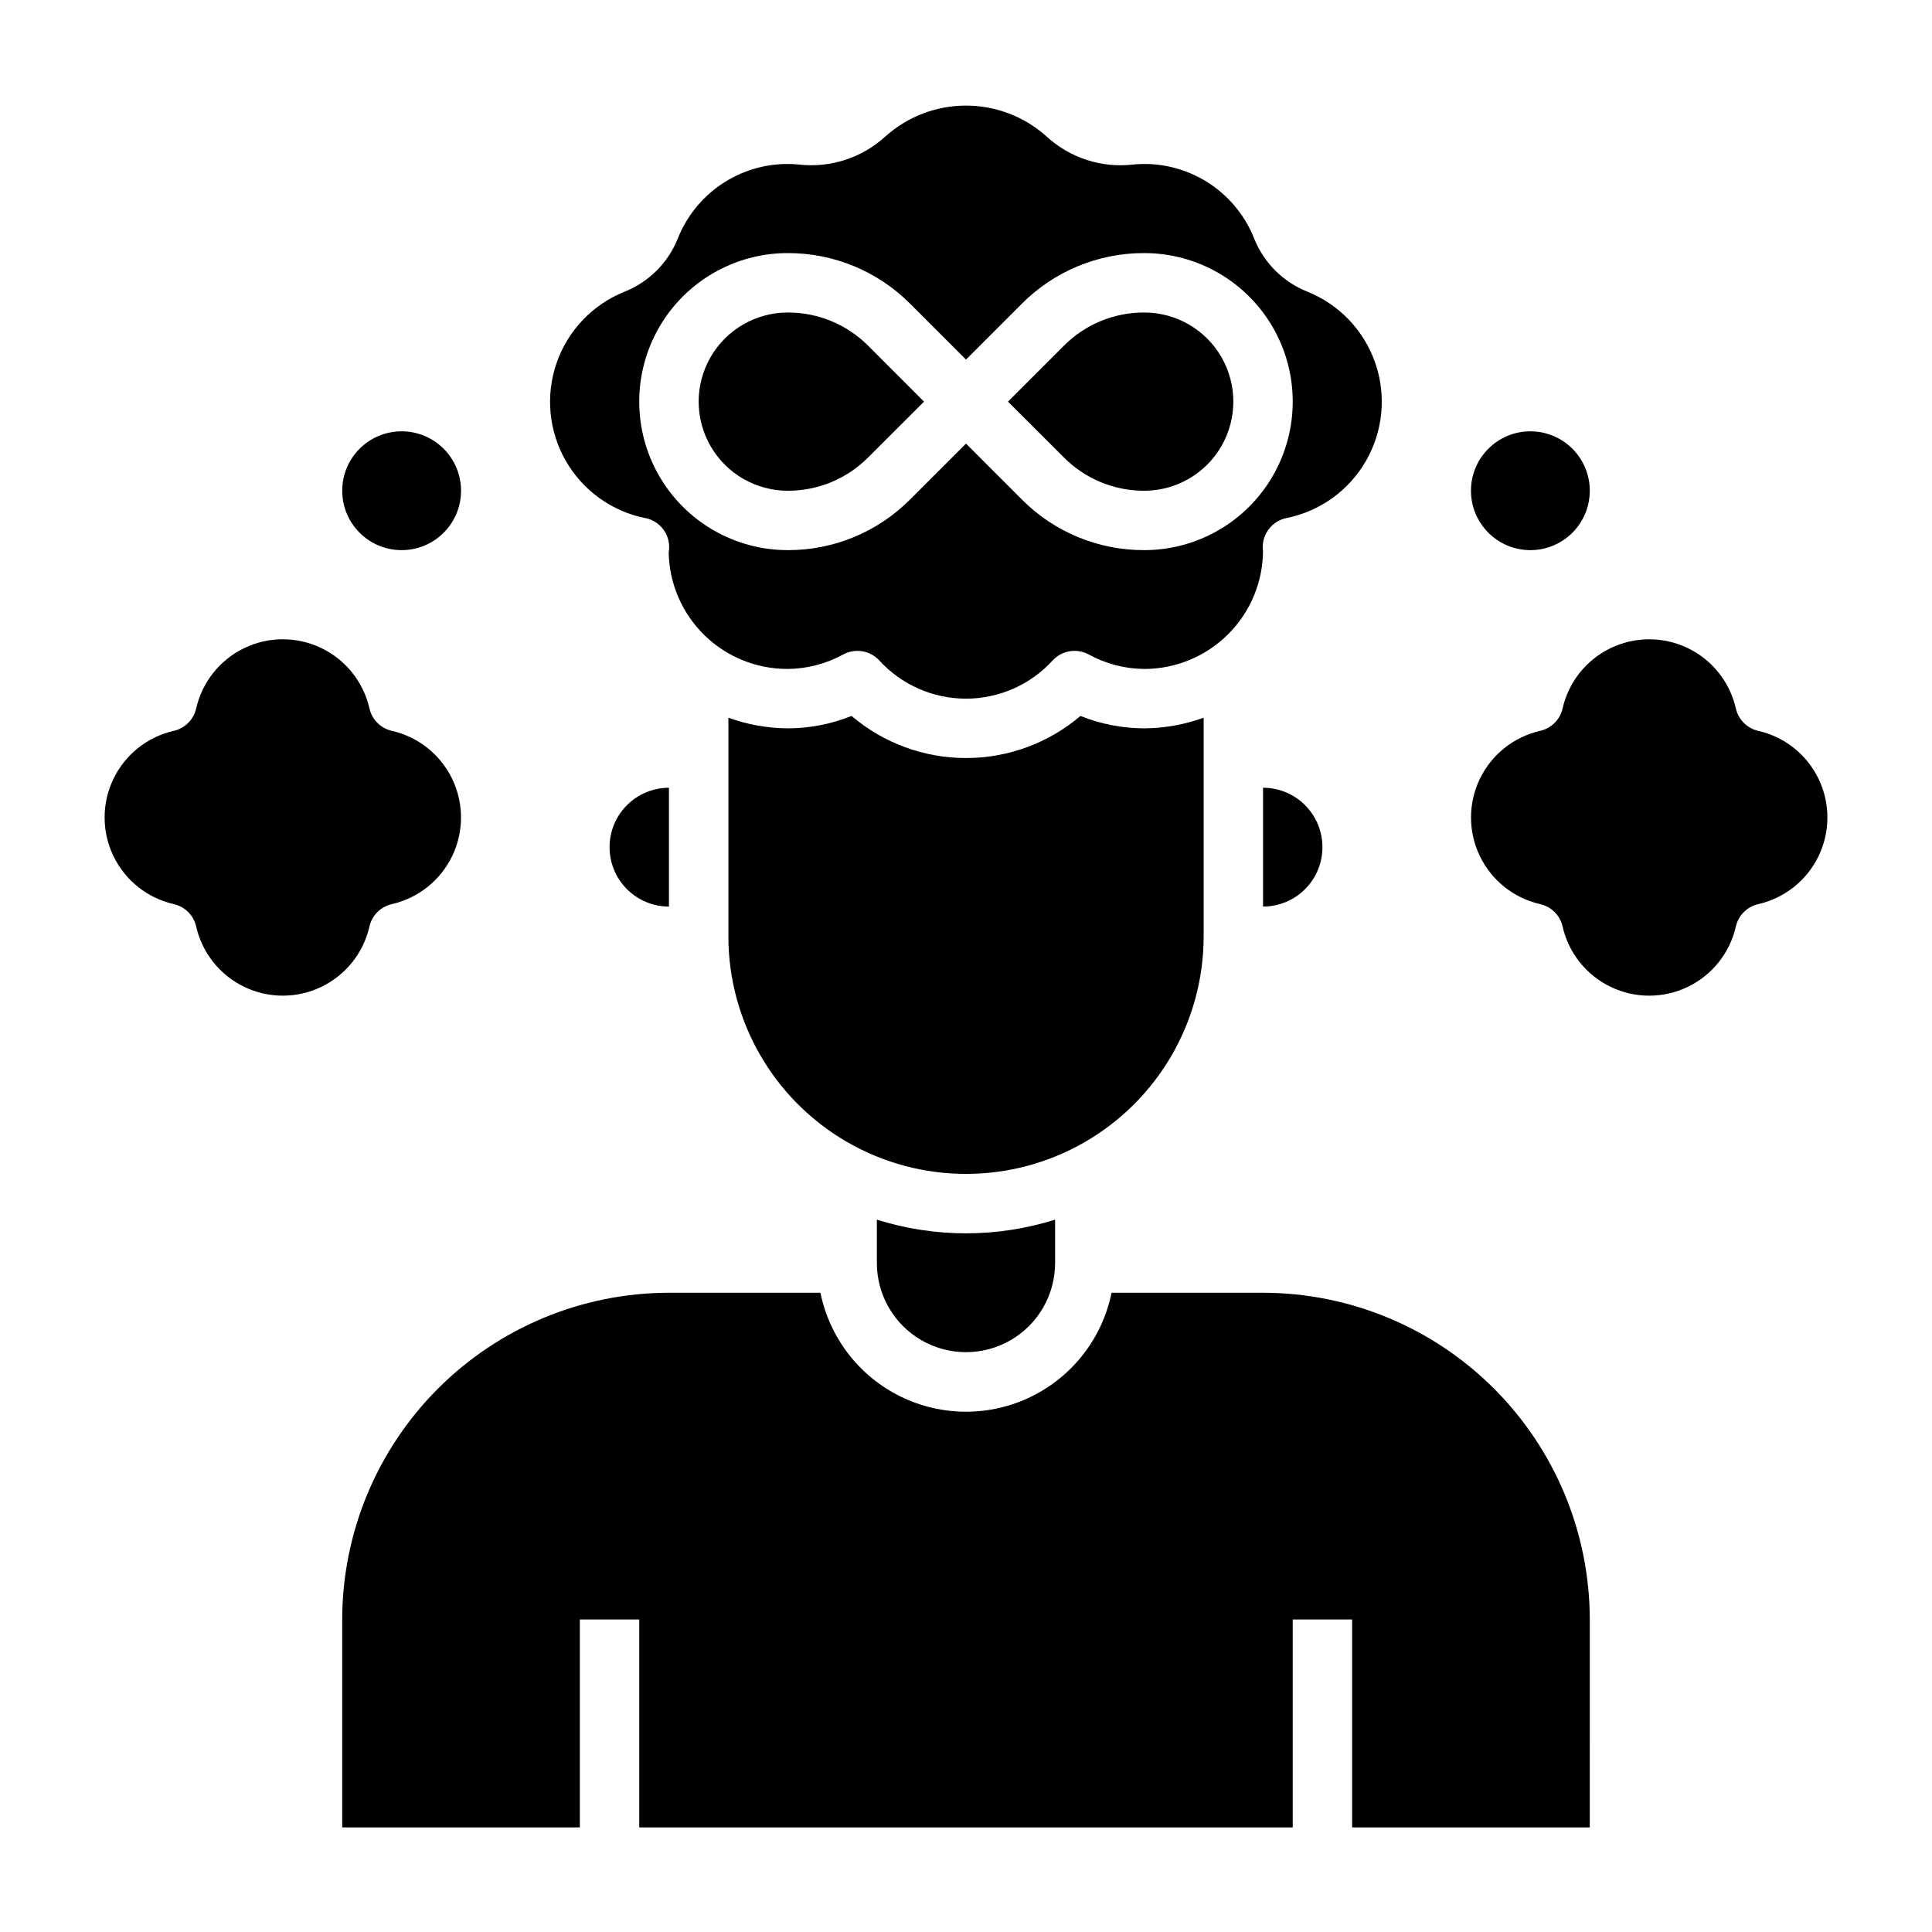
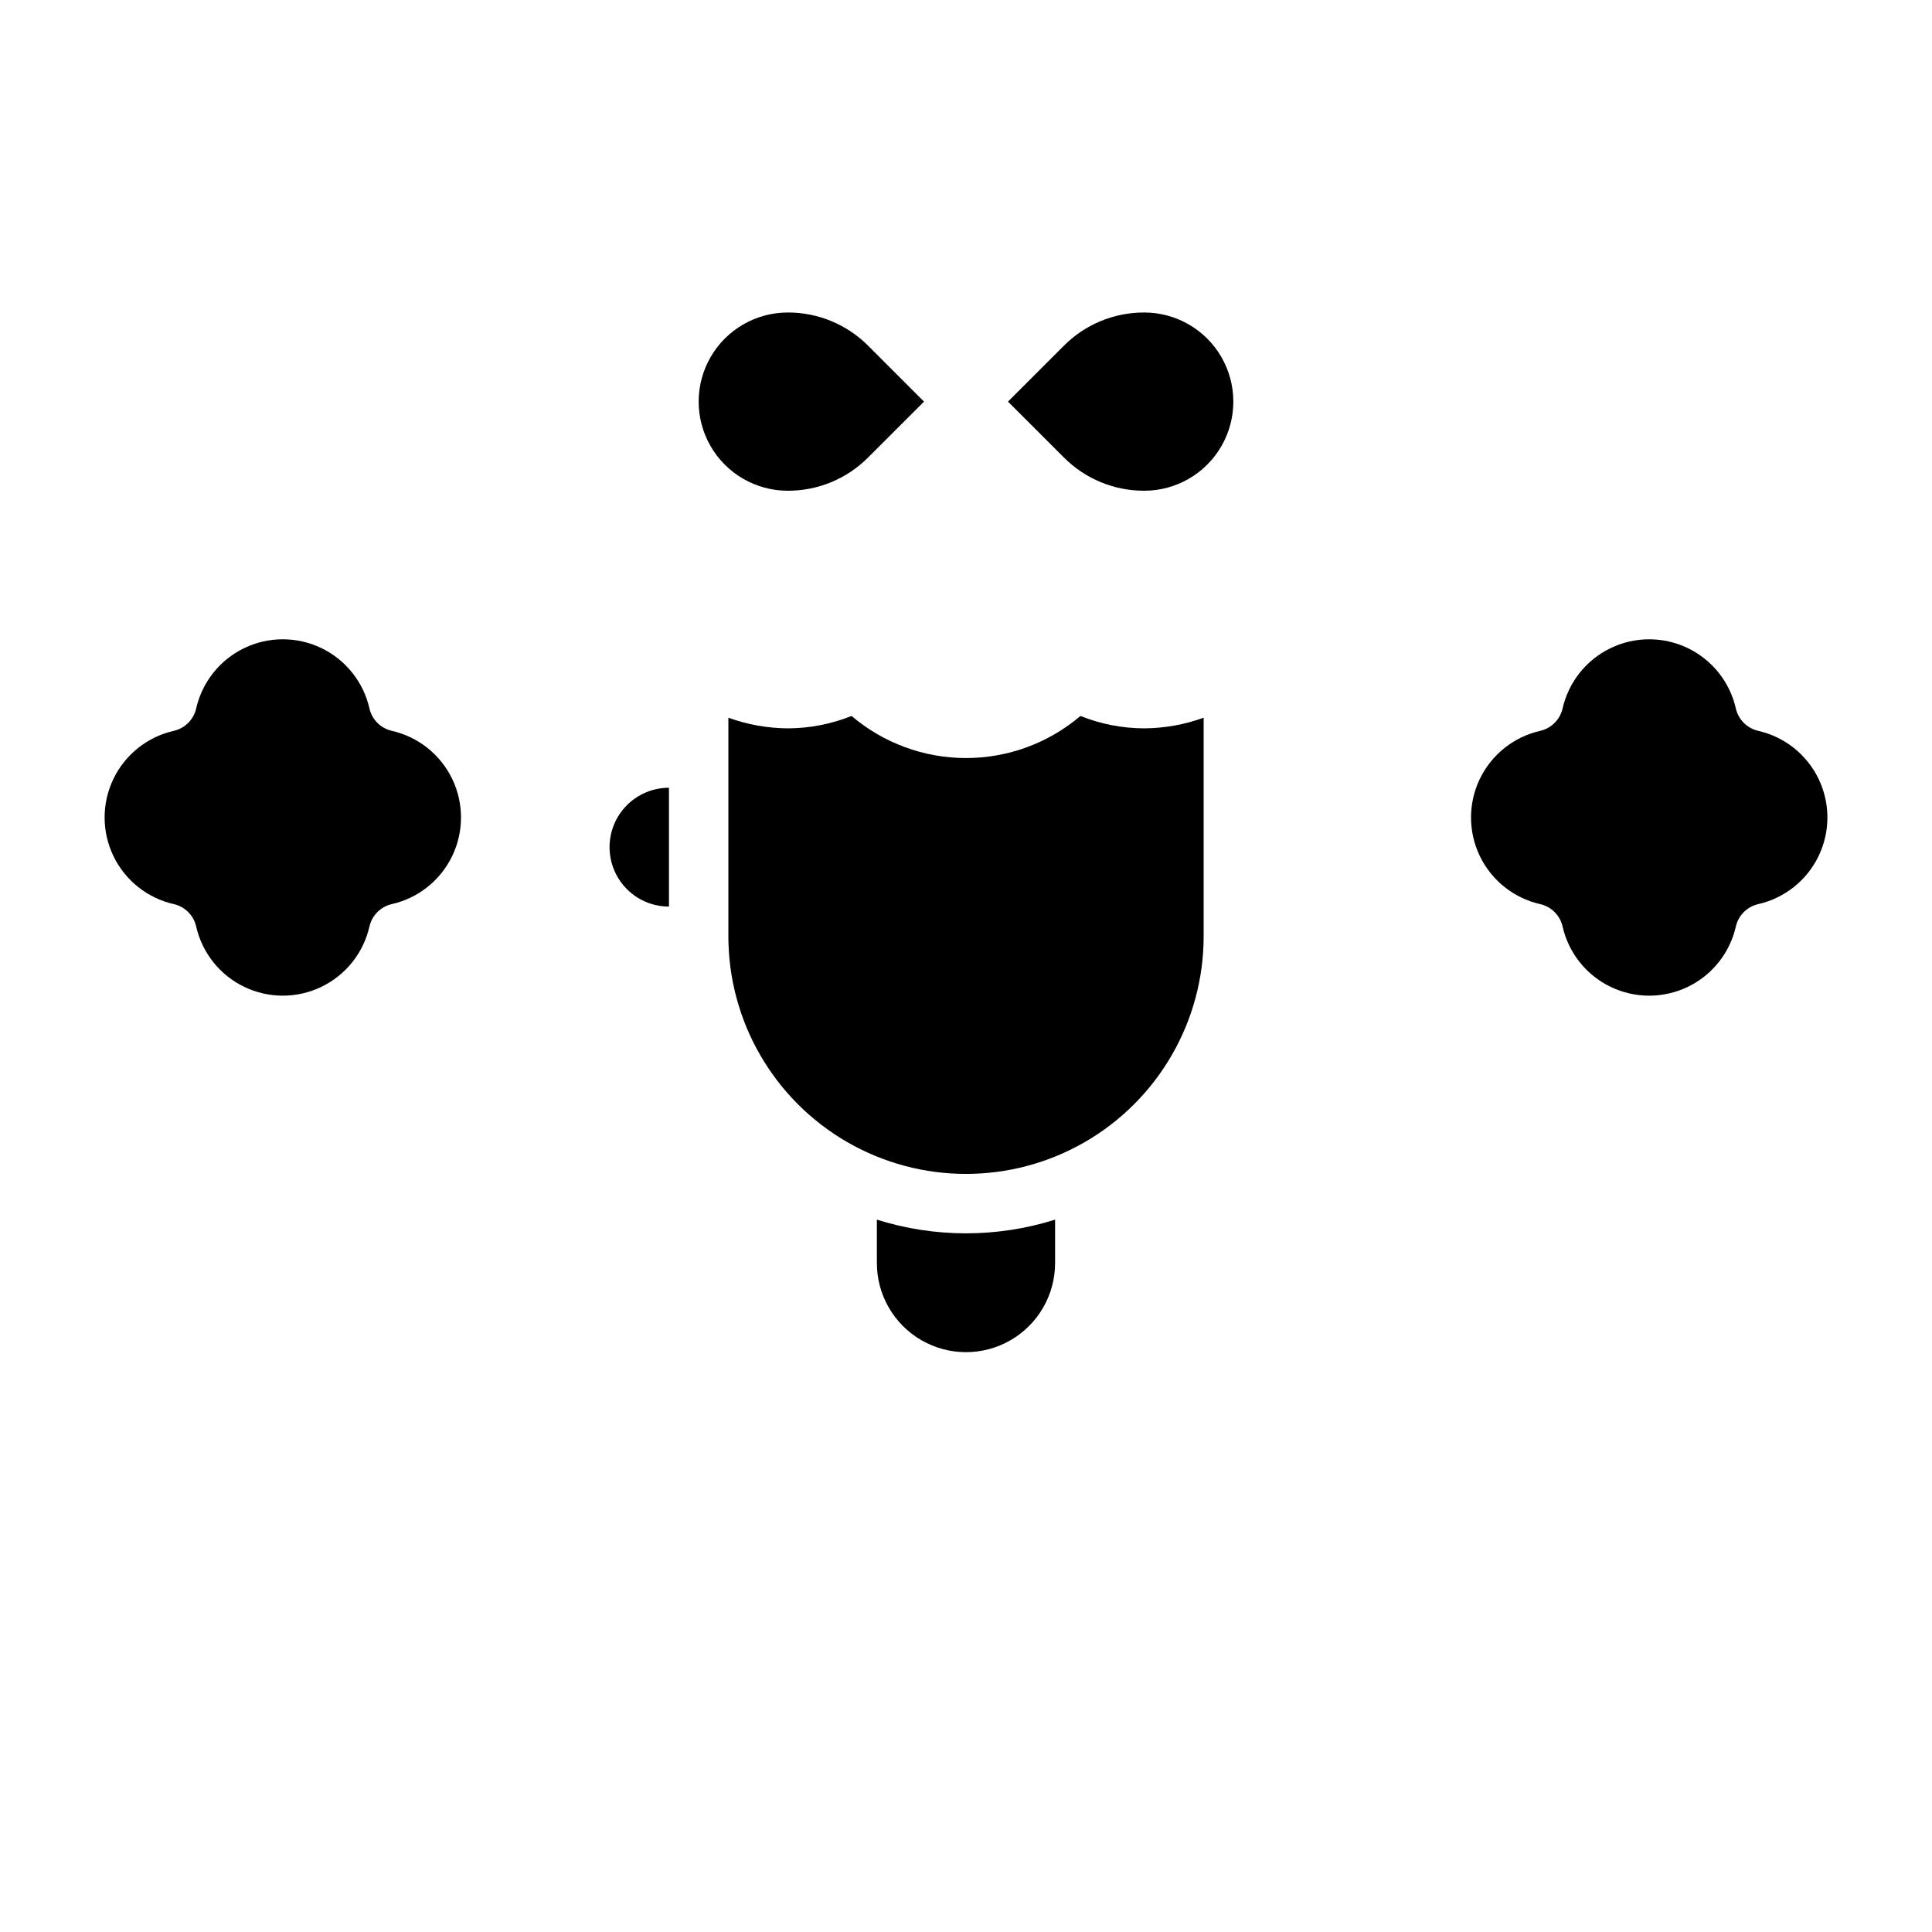
<svg xmlns="http://www.w3.org/2000/svg" fill="#000000" width="800px" height="800px" version="1.1" viewBox="144 144 512 512">
  <g>
-     <path d="m565.31 274.05c0 8.695-7.051 15.742-15.746 15.742-8.695 0-15.742-7.047-15.742-15.742s7.047-15.746 15.742-15.746c8.695 0 15.746 7.051 15.746 15.746" />
-     <path d="m266.18 274.05c0 8.695-7.051 15.742-15.746 15.742-8.695 0-15.742-7.047-15.742-15.742s7.047-15.746 15.742-15.746c8.695 0 15.746 7.051 15.746 15.746" />
-     <path d="m478.72 384.25c5.625 0 10.824-3 13.633-7.871 2.812-4.871 2.812-10.875 0-15.746-2.809-4.871-8.008-7.871-13.633-7.871z" />
-     <path d="m315.04 281.29c3.754 0.762 6.41 4.117 6.297 7.941 0 0.316-0.078 1-0.125 1.309 0.184 8.234 3.594 16.07 9.492 21.816 5.902 5.75 13.82 8.953 22.059 8.922 5.16-0.043 10.227-1.371 14.746-3.863 1.141-0.613 2.414-0.934 3.707-0.93 2.191-0.004 4.285 0.906 5.777 2.512 5.898 6.469 14.246 10.156 23.004 10.156 8.754 0 17.102-3.688 23-10.156 2.438-2.621 6.336-3.266 9.488-1.574 4.516 2.488 9.582 3.816 14.742 3.856 8.352 0 16.359-3.316 22.266-9.223 5.906-5.902 9.223-13.914 9.223-22.266 0 0.27-0.07-0.078-0.078-0.559-0.113-3.824 2.547-7.18 6.297-7.941 8.91-1.789 16.613-7.348 21.117-15.242 4.504-7.894 5.375-17.352 2.383-25.934s-9.555-15.449-17.988-18.832c-6.438-2.562-11.535-7.664-14.094-14.102-2.316-5.824-6.336-10.824-11.527-14.34-5.195-3.516-11.324-5.394-17.598-5.387-0.977 0-1.938 0.055-2.891 0.148-8.402 0.996-16.824-1.742-23.039-7.484-5.859-5.238-13.445-8.133-21.301-8.133-7.859 0-15.445 2.894-21.305 8.133-6.231 5.727-14.648 8.461-23.055 7.484-0.957-0.098-1.914-0.145-2.875-0.148-6.273-0.008-12.402 1.871-17.594 5.387-5.195 3.516-9.211 8.516-11.531 14.34-2.562 6.453-7.672 11.562-14.125 14.125-8.434 3.383-14.996 10.25-17.988 18.832-2.992 8.582-2.121 18.039 2.383 25.934 4.504 7.894 12.207 13.453 21.117 15.242zm37.723-70.219c12.176-0.031 23.859 4.805 32.449 13.438l14.785 14.785 14.785-14.785h-0.004c8.59-8.633 20.273-13.469 32.449-13.438 14.062 0 27.055 7.5 34.086 19.68s7.031 27.184 0 39.359c-7.031 12.18-20.023 19.68-34.086 19.68-12.18 0.035-23.863-4.805-32.449-13.445l-14.781-14.781-14.793 14.785v-0.004c-8.582 8.641-20.266 13.484-32.441 13.445-14.062 0-27.055-7.5-34.086-19.68-7.031-12.176-7.031-27.18 0-39.359s20.023-19.68 34.086-19.68z" />
    <path d="m447.23 274.05c8.438 0 16.234-4.5 20.453-11.809 4.219-7.309 4.219-16.309 0-23.617-4.219-7.305-12.016-11.809-20.453-11.809-8-0.023-15.68 3.156-21.316 8.832l-14.785 14.785 14.793 14.785c5.637 5.672 13.309 8.855 21.309 8.832z" />
    <path d="m352.77 274.05c8 0.023 15.672-3.16 21.309-8.832l14.793-14.785-14.785-14.793c-5.641-5.664-13.316-8.844-21.316-8.824-8.438 0-16.234 4.504-20.453 11.809-4.219 7.309-4.219 16.309 0 23.617 4.219 7.309 12.016 11.809 20.453 11.809z" />
    <path d="m305.54 368.51c0 4.176 1.656 8.18 4.609 11.133s6.957 4.609 11.133 4.609v-31.488c-4.176 0-8.18 1.66-11.133 4.613s-4.609 6.957-4.609 11.133z" />
    <path d="m462.98 392.12v-57.922c-5.051 1.836-10.375 2.789-15.746 2.82-5.793-0.012-11.527-1.125-16.902-3.285-8.465 7.203-19.215 11.156-30.328 11.156-11.117 0-21.867-3.953-30.332-11.156-5.375 2.16-11.109 3.273-16.902 3.285-5.371-0.031-10.695-0.984-15.742-2.82v57.922c0 22.5 12.004 43.289 31.488 54.539s43.488 11.25 62.977 0c19.484-11.25 31.488-32.039 31.488-54.539z" />
-     <path d="m478.72 486.59h-40.148c-2.426 11.957-10.262 22.109-21.211 27.492-10.949 5.383-23.773 5.383-34.723 0-10.949-5.383-18.785-15.535-21.211-27.492h-40.148c-22.957 0.027-44.965 9.16-61.199 25.395-16.234 16.23-25.363 38.242-25.391 61.199v55.105h62.977v-55.105h15.742v55.105h173.18v-55.105h15.742v55.105h62.977l0.004-55.105c-0.027-22.957-9.16-44.969-25.395-61.199-16.234-16.234-38.242-25.367-61.199-25.395z" />
    <path d="m376.38 467.22v11.5c0 8.438 4.5 16.234 11.809 20.453 7.305 4.219 16.309 4.219 23.613 0 7.309-4.219 11.809-12.016 11.809-20.453v-11.5c-15.371 4.836-31.859 4.836-47.23 0z" />
    <path d="m609.94 337.68c-2.945-0.672-5.246-2.973-5.918-5.918-1.586-6.996-6.277-12.891-12.738-16.004-6.461-3.117-13.992-3.117-20.453 0-6.461 3.113-11.148 9.008-12.734 16.004-0.676 2.945-2.977 5.246-5.922 5.918-6.996 1.586-12.887 6.273-16.004 12.734-3.113 6.465-3.113 13.992 0 20.453 3.117 6.465 9.008 11.152 16.004 12.738 2.945 0.672 5.246 2.973 5.922 5.918 1.586 6.996 6.273 12.891 12.734 16.004 6.461 3.117 13.992 3.117 20.453 0 6.461-3.113 11.152-9.008 12.738-16.004 0.672-2.945 2.973-5.246 5.918-5.918 6.996-1.586 12.887-6.273 16.004-12.738 3.117-6.461 3.117-13.988 0-20.453-3.117-6.461-9.008-11.148-16.004-12.734z" />
    <path d="m241.91 389.52c0.672-2.945 2.973-5.246 5.918-5.918 6.996-1.586 12.887-6.273 16.004-12.738 3.117-6.461 3.117-13.988 0-20.453-3.117-6.461-9.008-11.148-16.004-12.734-2.945-0.672-5.246-2.973-5.918-5.918-1.586-6.996-6.277-12.891-12.738-16.004-6.461-3.117-13.992-3.117-20.453 0-6.461 3.113-11.148 9.008-12.734 16.004-0.676 2.945-2.977 5.246-5.922 5.918-6.996 1.586-12.887 6.273-16.004 12.734-3.113 6.465-3.113 13.992 0 20.453 3.117 6.465 9.008 11.152 16.004 12.738 2.945 0.672 5.246 2.973 5.922 5.918 1.586 6.996 6.273 12.891 12.734 16.004 6.461 3.117 13.992 3.117 20.453 0 6.461-3.113 11.152-9.008 12.738-16.004z" />
  </g>
</svg>